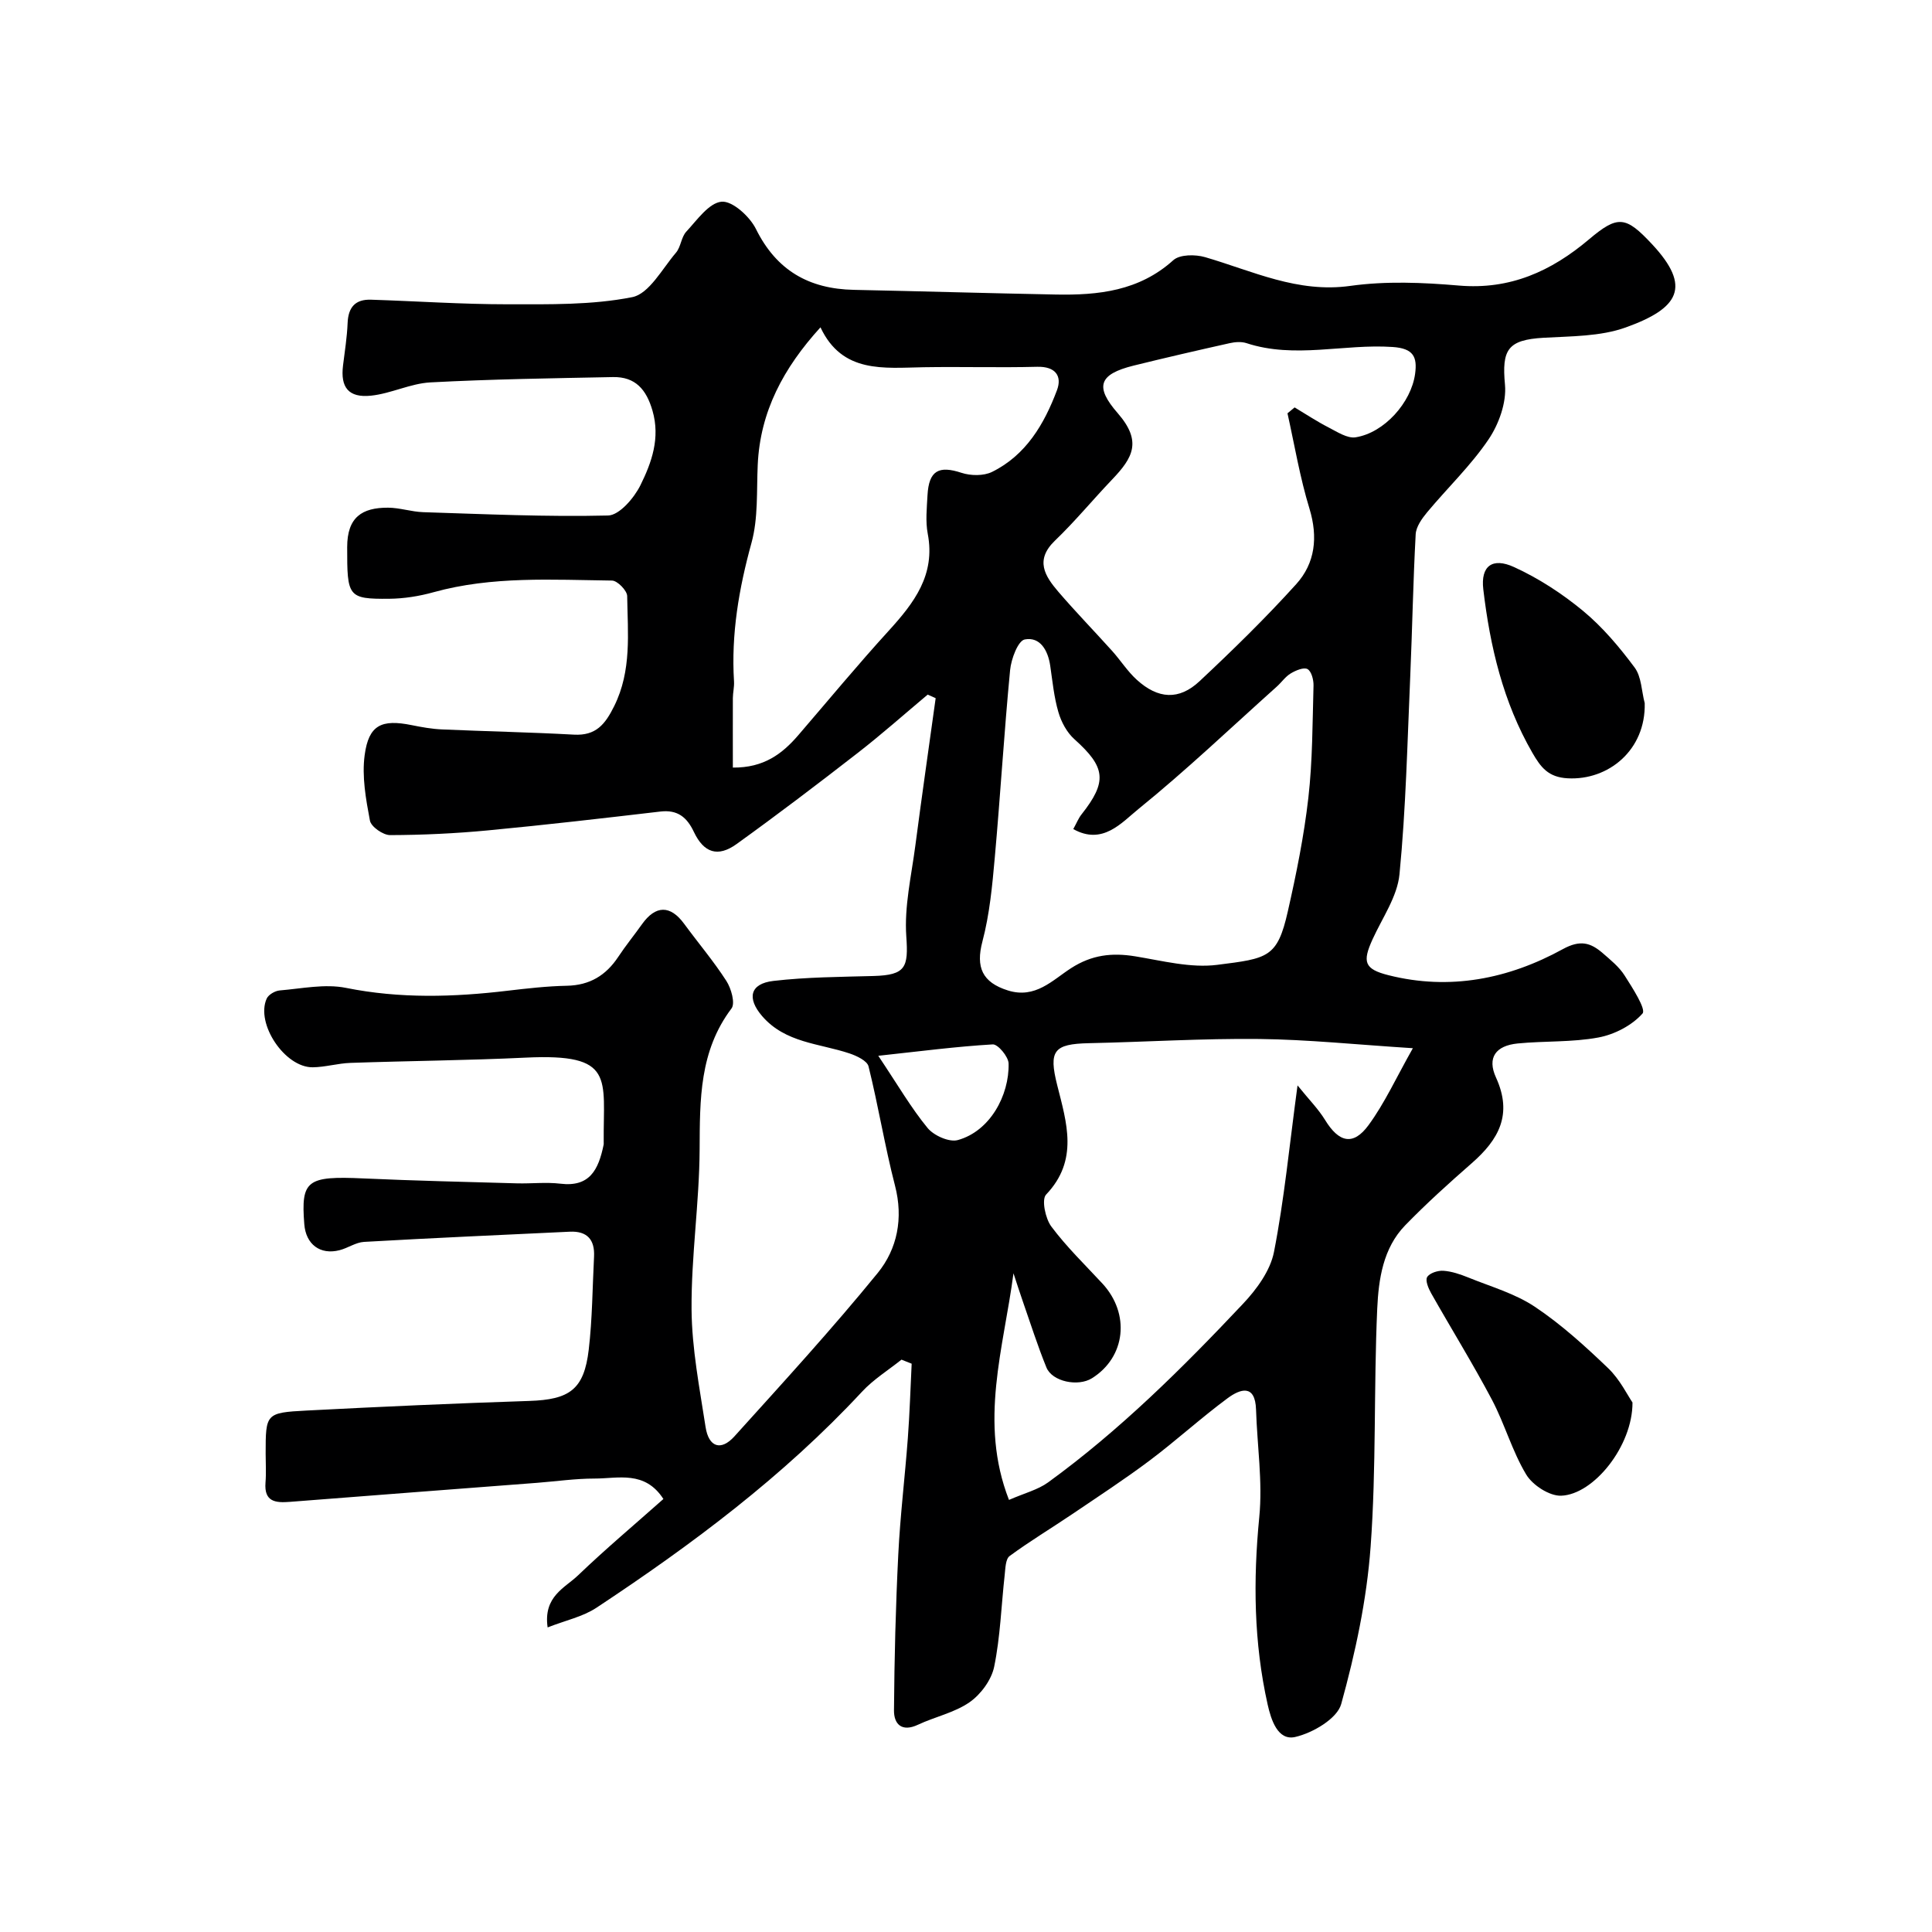
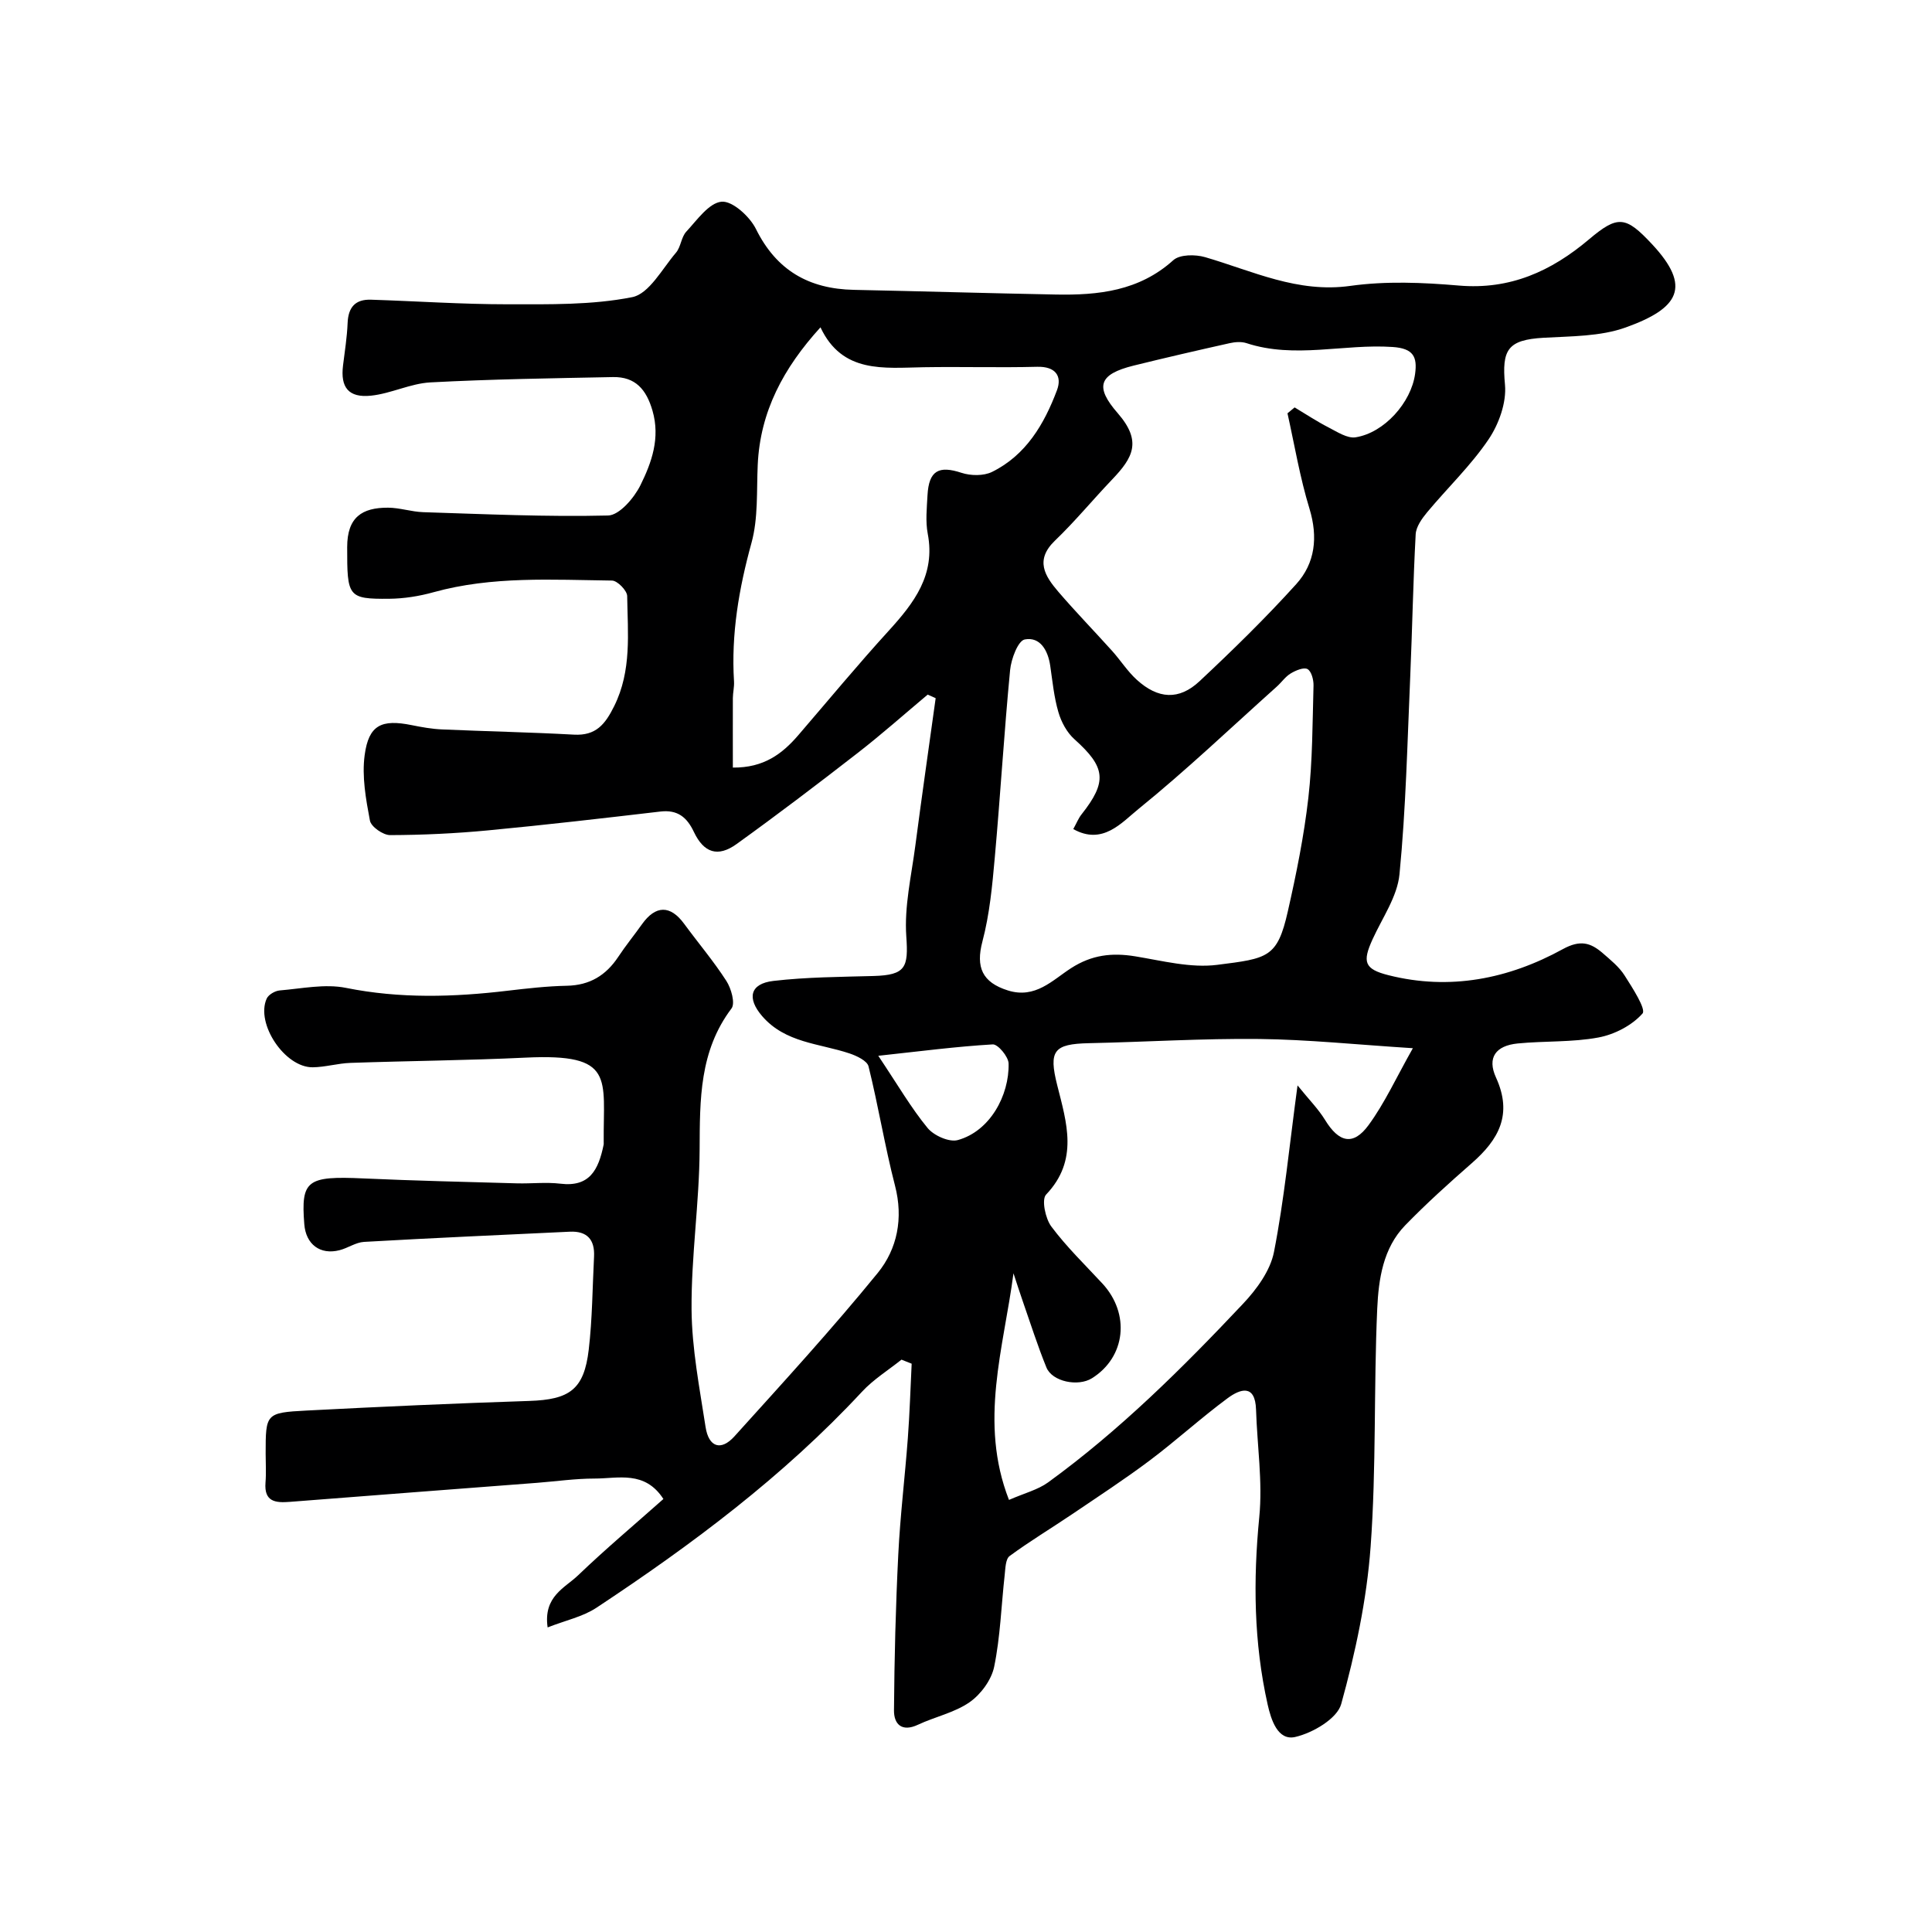
<svg xmlns="http://www.w3.org/2000/svg" enable-background="new 0 0 400 400" viewBox="0 0 400 400">
  <g fill="#000001">
-     <path d="m186.64 281.5c-2.75 2.2-5.82 4.1-8.18 6.65-16.24 17.48-35.19 31.64-54.98 44.72-2.81 1.86-6.36 2.6-10.1 4.07-.93-6.45 3.6-8.18 6.32-10.8 5.67-5.44 11.71-10.51 17.65-15.79-3.85-5.95-9.36-4.23-14.25-4.23-3.95 0-7.9.57-11.86.88-17.06 1.31-34.12 2.6-51.18 3.94-3.01.24-5.41.02-5.09-3.99.16-1.99.03-4 .03-6 0-8.27.02-8.47 8.45-8.91 15.36-.8 30.73-1.49 46.1-1.99 8.37-.27 11.37-2.35 12.34-10.61.75-6.38.77-12.85 1.1-19.27.18-3.5-1.42-5.33-5.02-5.16-14.2.67-28.4 1.3-42.6 2.11-1.72.1-3.34 1.28-5.07 1.72-4.01 1.03-6.98-1.21-7.3-5.39-.72-9.11.57-10 12.23-9.47 10.59.48 21.2.72 31.8 1.02 3 .08 6.03-.28 8.99.07 6.07.74 7.89-2.87 8.96-8.09.03-.16.01-.33.01-.5-.11-13.29 2.44-18.4-16.14-17.51-12.09.58-24.2.67-36.3 1.09-2.61.09-5.2.88-7.8.91-5.76.07-11.86-9.02-9.54-14.21.37-.83 1.73-1.62 2.7-1.7 4.57-.38 9.35-1.41 13.72-.53 11.19 2.25 22.28 1.92 33.46.59 4.08-.48 8.19-.95 12.29-1.03 4.72-.1 8.08-2.15 10.62-5.98 1.53-2.32 3.3-4.48 4.91-6.75 2.83-3.98 5.88-4 8.74-.09 2.9 3.95 6.08 7.7 8.73 11.81 1.01 1.56 1.88 4.64 1.07 5.71-6.66 8.83-6.55 18.87-6.6 29.19-.06 11.04-1.75 22.08-1.67 33.11.06 8.13 1.66 16.27 2.9 24.35.65 4.2 3.19 5.03 5.98 1.94 10.05-11.13 20.19-22.2 29.66-33.82 4.05-4.98 5.34-11.31 3.58-18.09-2.11-8.16-3.45-16.51-5.48-24.69-.29-1.16-2.45-2.18-3.94-2.68-6.24-2.09-13.28-2.15-18.09-7.73-3.18-3.69-2.54-6.71 2.33-7.28 6.86-.8 13.83-.83 20.75-1.02 6.67-.19 7.22-1.8 6.77-8.18-.44-6.22 1.06-12.59 1.88-18.88 1.33-10.16 2.79-20.31 4.2-30.46-.55-.25-1.1-.49-1.65-.74-4.82 4.04-9.52 8.22-14.49 12.08-8.26 6.42-16.6 12.76-25.09 18.87-3.87 2.78-6.77 1.82-8.83-2.52-1.44-3.05-3.38-4.63-6.92-4.22-11.89 1.39-23.78 2.77-35.69 3.9-6.74.64-13.53.96-20.29.98-1.45 0-3.93-1.73-4.17-3-.84-4.45-1.69-9.15-1.09-13.57.84-6.25 3.5-7.46 9.73-6.2 2.08.42 4.19.8 6.3.89 9.1.4 18.21.58 27.3 1.08 4.55.25 6.46-2.13 8.33-5.9 3.66-7.38 2.8-15.12 2.69-22.8-.02-1.13-2.02-3.18-3.13-3.2-12.36-.15-24.79-.96-36.95 2.41-2.97.83-6.13 1.33-9.21 1.36-8.56.07-8.69-.44-8.68-10.69 0-6.2 3.07-8.19 8.46-8.17 2.43.01 4.85.85 7.28.93 12.76.4 25.53 1 38.28.69 2.34-.06 5.39-3.63 6.7-6.28 2.33-4.72 4.13-9.76 2.49-15.43-1.27-4.39-3.55-7.04-8.18-6.95-12.6.25-25.21.43-37.79 1.1-4.14.22-8.16 2.32-12.32 2.75-4.66.48-6.34-1.74-5.78-6.25.36-2.92.83-5.85.95-8.79.13-3.28 1.6-4.95 4.88-4.83 9.41.3 18.82.95 28.24.95 8.63 0 17.44.18 25.81-1.48 3.5-.7 6.2-5.87 9.05-9.2 1.02-1.19 1.08-3.21 2.13-4.35 2.23-2.4 4.68-5.96 7.31-6.21 2.24-.21 5.84 3.06 7.12 5.65 4.26 8.6 10.99 12.41 20.27 12.6 13.93.29 27.87.7 41.8.97 8.82.17 17.27-.73 24.34-7.11 1.34-1.21 4.56-1.22 6.58-.63 9.85 2.87 19.13 7.48 30.07 5.95 7.36-1.03 15.01-.71 22.46-.07 10.61.91 19.13-2.96 26.94-9.55 5.99-5.06 7.6-4.87 13.07.99 8.26 8.85 5.57 13.28-5.47 17.24-5.25 1.88-11.28 1.8-16.98 2.13-7.46.43-8.68 2.46-8 9.72.34 3.69-1.27 8.18-3.42 11.35-3.66 5.41-8.5 10.02-12.71 15.08-1.08 1.3-2.28 2.99-2.36 4.55-.53 9.76-.7 19.53-1.12 29.29-.6 13.7-.9 27.44-2.23 41.08-.45 4.63-3.55 9.02-5.57 13.46-2.13 4.67-1.76 6.18 3.31 7.45 12.7 3.2 24.85.76 36.07-5.4 3.61-1.98 5.75-1.35 8.27.83 1.63 1.42 3.4 2.84 4.53 4.63 1.62 2.54 4.48 6.97 3.71 7.86-2.18 2.47-5.8 4.35-9.13 4.97-5.46 1.02-11.16.69-16.73 1.24-4.52.45-6.37 2.92-4.48 7.05 3.49 7.64.57 12.85-5.01 17.73-4.73 4.14-9.41 8.36-13.79 12.87-4.6 4.73-5.51 11.18-5.79 17.27-.74 16.41-.17 32.91-1.37 49.28-.8 10.97-3.15 21.95-6.09 32.57-.84 3.02-5.89 5.98-9.51 6.81-3.63.84-5.01-3.57-5.72-6.73-2.87-12.82-3.01-25.71-1.73-38.8.72-7.32-.44-14.82-.67-22.24-.17-5.37-3.29-4.28-5.88-2.37-5.53 4.09-10.63 8.76-16.14 12.9-5.21 3.91-10.69 7.48-16.09 11.14-4.29 2.9-8.74 5.57-12.91 8.64-.85.63-.87 2.56-1.02 3.92-.71 6.35-.9 12.79-2.18 19.01-.56 2.72-2.76 5.71-5.08 7.33-3.13 2.18-7.17 3.01-10.7 4.67-3.35 1.57-4.98-.13-4.96-2.97.08-10.77.35-21.54.89-32.3.4-8.05 1.38-16.06 1.98-24.1.38-5.12.54-10.25.79-15.38-.69-.28-1.4-.56-2.11-.84zm82-56.78c2.36 2.93 4.31 4.88 5.71 7.17 2.85 4.65 5.81 5.4 8.99 1.06 3.36-4.58 5.75-9.87 9.18-15.93-11.79-.75-21.79-1.8-31.8-1.91-11.75-.13-23.51.62-35.27.87-7.27.16-8.37 1.53-6.57 8.68 1.96 7.8 4.49 15.54-2.3 22.67-.97 1.01-.15 4.95 1.08 6.6 3.14 4.21 6.97 7.92 10.56 11.79 5.82 6.28 4.85 15.25-2.14 19.63-2.88 1.8-8.23.71-9.43-2.23-1.82-4.47-3.28-9.08-4.87-13.63-.68-1.94-1.3-3.91-1.95-5.87-2.02 15.47-7.22 30.81-.93 46.92 3.23-1.41 5.97-2.09 8.09-3.62 14.84-10.78 27.82-23.67 40.35-36.97 2.82-2.99 5.66-6.86 6.42-10.73 2.13-10.86 3.18-21.94 4.88-34.5zm-2.08-139.15c.49-.41.99-.81 1.48-1.22 2.34 1.4 4.61 2.91 7.03 4.15 1.78.91 3.87 2.31 5.6 2.04 5.94-.94 11.5-7.21 12.31-13.13.48-3.52-.34-5.28-4.65-5.57-10.09-.69-20.27 2.49-30.27-.8-1.05-.34-2.36-.24-3.47.01-6.64 1.48-13.27 3.01-19.87 4.64-7.28 1.8-8.07 4.39-3.31 9.85 5.08 5.84 3.16 9.22-1.16 13.74-3.99 4.18-7.68 8.67-11.84 12.66-4.2 4.04-2.06 7.34.71 10.58 3.59 4.18 7.44 8.14 11.13 12.24 1.75 1.95 3.18 4.23 5.11 5.98 4.4 4 8.74 4.28 12.99.3 6.9-6.46 13.68-13.09 20.02-20.1 3.92-4.34 4.53-9.72 2.75-15.6-1.98-6.45-3.09-13.16-4.56-19.77zm-114.83 73.35c6.43.06 10.24-2.86 13.56-6.72 6.22-7.23 12.3-14.58 18.72-21.62 5.24-5.76 9.7-11.55 8.07-20.07-.49-2.57-.19-5.32-.05-7.98.28-5.1 2.33-6.19 7.03-4.64 1.92.63 4.59.67 6.34-.19 7.03-3.47 10.8-9.91 13.43-16.9 1.11-2.95-.31-4.96-4.1-4.86-7.82.2-15.65-.04-23.47.09-8.3.14-16.88 1.33-21.39-8.26-7.7 8.46-12.49 17.47-12.99 28.45-.25 5.42.12 11.07-1.3 16.2-2.6 9.45-4.22 18.87-3.61 28.66.07 1.14-.23 2.3-.24 3.45-.02 4.67 0 9.33 0 14.39zm70.48 12.73c.72-1.3 1.08-2.24 1.68-3 5.41-6.84 5.04-9.79-1.44-15.6-1.56-1.39-2.73-3.57-3.32-5.61-.91-3.1-1.22-6.38-1.69-9.59-.46-3.18-2.08-6.06-5.27-5.46-1.4.26-2.82 4.05-3.04 6.35-1.24 12.91-2.01 25.87-3.17 38.8-.52 5.83-1.07 11.75-2.56 17.38-1.41 5.34-.04 8.47 5.27 10.14 5.69 1.79 9.24-2.14 13.08-4.61 4.3-2.77 8.47-3.24 13.3-2.45 5.62.92 11.47 2.46 16.97 1.76 10.48-1.33 12.44-1.45 14.61-11.07 1.76-7.76 3.35-15.61 4.25-23.51.88-7.69.85-15.49 1.07-23.25.03-1.18-.43-2.94-1.24-3.4-.77-.43-2.44.27-3.47.89-1.11.66-1.9 1.84-2.89 2.73-9.5 8.51-18.75 17.33-28.65 25.35-3.49 2.82-7.42 7.56-13.49 4.15zm-40.37 46.94c4.11 6.15 6.82 10.83 10.21 14.95 1.29 1.57 4.47 2.99 6.25 2.5 6.66-1.83 10.67-9.25 10.52-15.85-.03-1.41-2.21-4.02-3.28-3.96-7.52.44-15.01 1.42-23.7 2.36z" />
-     <path d="m337.99 290.37c.04 9.01-8.04 19.07-14.78 19.3-2.43.08-5.91-2.19-7.23-4.39-2.91-4.84-4.45-10.48-7.1-15.5-3.95-7.46-8.4-14.65-12.56-22-.58-1.02-1.27-2.68-.84-3.38.52-.84 2.22-1.38 3.36-1.3 1.73.12 3.48.72 5.12 1.38 4.67 1.9 9.69 3.32 13.81 6.07 5.47 3.65 10.43 8.17 15.2 12.74 2.44 2.35 4.01 5.62 5.02 7.08z" />
-     <path d="m340.52 145.58c.24 9.74-7.55 16.02-15.95 15.56-4.03-.22-5.57-2.28-7.3-5.27-6.07-10.51-8.77-22.02-10.17-33.86-.57-4.81 1.86-6.67 6.38-4.6 5.1 2.33 9.97 5.51 14.3 9.09 4.03 3.34 7.51 7.48 10.65 11.7 1.43 1.92 1.43 4.89 2.09 7.38z" />
+     <path d="m186.64 281.5c-2.75 2.2-5.82 4.1-8.18 6.65-16.24 17.48-35.19 31.64-54.98 44.72-2.81 1.86-6.36 2.6-10.1 4.07-.93-6.45 3.6-8.18 6.32-10.8 5.67-5.44 11.71-10.51 17.65-15.79-3.85-5.95-9.36-4.23-14.25-4.23-3.95 0-7.9.57-11.86.88-17.06 1.31-34.12 2.6-51.18 3.94-3.01.24-5.41.02-5.09-3.99.16-1.99.03-4 .03-6 0-8.27.02-8.47 8.45-8.91 15.36-.8 30.73-1.49 46.1-1.99 8.37-.27 11.37-2.35 12.34-10.61.75-6.38.77-12.85 1.1-19.27.18-3.5-1.42-5.33-5.02-5.16-14.2.67-28.4 1.3-42.6 2.11-1.72.1-3.34 1.28-5.07 1.72-4.01 1.03-6.98-1.21-7.3-5.39-.72-9.11.57-10 12.23-9.47 10.59.48 21.2.72 31.8 1.02 3 .08 6.03-.28 8.99.07 6.07.74 7.89-2.87 8.96-8.09.03-.16.01-.33.01-.5-.11-13.29 2.44-18.4-16.14-17.51-12.09.58-24.2.67-36.3 1.09-2.61.09-5.2.88-7.8.91-5.76.07-11.86-9.02-9.54-14.21.37-.83 1.73-1.62 2.7-1.7 4.57-.38 9.35-1.41 13.72-.53 11.19 2.25 22.28 1.92 33.46.59 4.08-.48 8.19-.95 12.29-1.03 4.72-.1 8.08-2.15 10.62-5.98 1.53-2.32 3.3-4.48 4.91-6.75 2.83-3.98 5.88-4 8.74-.09 2.9 3.95 6.08 7.7 8.73 11.81 1.01 1.56 1.88 4.64 1.07 5.71-6.66 8.83-6.55 18.87-6.6 29.19-.06 11.04-1.75 22.08-1.67 33.11.06 8.13 1.66 16.27 2.9 24.35.65 4.2 3.19 5.03 5.98 1.94 10.05-11.13 20.19-22.2 29.66-33.82 4.05-4.98 5.34-11.31 3.58-18.09-2.11-8.16-3.45-16.51-5.48-24.69-.29-1.16-2.45-2.18-3.94-2.68-6.24-2.09-13.28-2.15-18.09-7.73-3.18-3.69-2.54-6.71 2.33-7.28 6.86-.8 13.83-.83 20.75-1.02 6.67-.19 7.22-1.8 6.77-8.18-.44-6.22 1.06-12.59 1.88-18.88 1.33-10.16 2.79-20.31 4.2-30.46-.55-.25-1.1-.49-1.65-.74-4.82 4.04-9.52 8.22-14.49 12.08-8.26 6.42-16.6 12.76-25.09 18.87-3.87 2.78-6.77 1.82-8.83-2.52-1.44-3.05-3.38-4.63-6.92-4.22-11.89 1.39-23.78 2.77-35.69 3.9-6.74.64-13.53.96-20.29.98-1.45 0-3.93-1.73-4.17-3-.84-4.45-1.69-9.15-1.09-13.57.84-6.25 3.5-7.46 9.73-6.2 2.08.42 4.19.8 6.3.89 9.1.4 18.21.58 27.3 1.08 4.55.25 6.46-2.13 8.33-5.9 3.66-7.38 2.8-15.12 2.69-22.8-.02-1.13-2.02-3.18-3.13-3.2-12.36-.15-24.79-.96-36.95 2.41-2.97.83-6.13 1.33-9.21 1.36-8.56.07-8.69-.44-8.68-10.69 0-6.2 3.07-8.19 8.46-8.17 2.43.01 4.85.85 7.28.93 12.76.4 25.53 1 38.28.69 2.34-.06 5.39-3.63 6.7-6.28 2.33-4.72 4.13-9.76 2.49-15.43-1.27-4.39-3.55-7.04-8.18-6.95-12.6.25-25.21.43-37.79 1.1-4.14.22-8.16 2.32-12.32 2.75-4.66.48-6.34-1.74-5.78-6.25.36-2.92.83-5.85.95-8.79.13-3.28 1.6-4.95 4.88-4.83 9.41.3 18.82.95 28.24.95 8.63 0 17.44.18 25.81-1.48 3.5-.7 6.2-5.87 9.05-9.2 1.02-1.19 1.08-3.21 2.13-4.35 2.23-2.4 4.68-5.96 7.31-6.21 2.24-.21 5.84 3.06 7.12 5.65 4.26 8.6 10.99 12.41 20.27 12.6 13.93.29 27.87.7 41.8.97 8.82.17 17.27-.73 24.34-7.11 1.34-1.21 4.56-1.22 6.58-.63 9.85 2.87 19.13 7.48 30.07 5.95 7.36-1.03 15.01-.71 22.46-.07 10.61.91 19.13-2.96 26.94-9.55 5.99-5.06 7.6-4.87 13.07.99 8.26 8.85 5.57 13.28-5.47 17.24-5.25 1.88-11.28 1.8-16.98 2.13-7.46.43-8.68 2.46-8 9.72.34 3.69-1.27 8.18-3.42 11.35-3.66 5.41-8.5 10.02-12.71 15.08-1.08 1.3-2.28 2.99-2.36 4.55-.53 9.76-.7 19.53-1.12 29.29-.6 13.7-.9 27.44-2.23 41.08-.45 4.63-3.55 9.02-5.57 13.46-2.13 4.67-1.76 6.18 3.31 7.45 12.7 3.2 24.85.76 36.07-5.4 3.61-1.98 5.75-1.35 8.27.83 1.63 1.42 3.4 2.84 4.53 4.63 1.62 2.54 4.48 6.97 3.71 7.86-2.18 2.47-5.8 4.35-9.13 4.97-5.46 1.02-11.16.69-16.73 1.24-4.52.45-6.37 2.92-4.48 7.05 3.49 7.64.57 12.85-5.01 17.73-4.73 4.14-9.41 8.36-13.79 12.87-4.6 4.73-5.51 11.18-5.79 17.27-.74 16.41-.17 32.91-1.37 49.28-.8 10.97-3.15 21.95-6.09 32.57-.84 3.02-5.89 5.98-9.51 6.81-3.63.84-5.01-3.57-5.72-6.73-2.87-12.82-3.01-25.71-1.73-38.8.72-7.32-.44-14.82-.67-22.24-.17-5.37-3.29-4.28-5.88-2.37-5.53 4.09-10.63 8.76-16.14 12.9-5.21 3.91-10.69 7.48-16.09 11.14-4.29 2.9-8.74 5.57-12.91 8.64-.85.63-.87 2.56-1.02 3.92-.71 6.35-.9 12.79-2.18 19.01-.56 2.72-2.76 5.71-5.08 7.33-3.13 2.18-7.17 3.01-10.7 4.67-3.35 1.57-4.98-.13-4.96-2.97.08-10.77.35-21.54.89-32.3.4-8.05 1.38-16.06 1.98-24.1.38-5.12.54-10.25.79-15.38-.69-.28-1.4-.56-2.11-.84zm82-56.78c2.36 2.93 4.31 4.88 5.71 7.17 2.85 4.65 5.81 5.4 8.99 1.06 3.36-4.58 5.75-9.87 9.18-15.93-11.79-.75-21.79-1.8-31.8-1.91-11.75-.13-23.51.62-35.27.87-7.27.16-8.37 1.53-6.57 8.68 1.96 7.8 4.49 15.54-2.3 22.67-.97 1.01-.15 4.95 1.08 6.6 3.14 4.21 6.97 7.92 10.56 11.79 5.82 6.28 4.85 15.25-2.14 19.63-2.88 1.8-8.23.71-9.43-2.23-1.82-4.47-3.28-9.08-4.87-13.63-.68-1.94-1.3-3.91-1.95-5.87-2.02 15.47-7.22 30.81-.93 46.92 3.23-1.41 5.97-2.09 8.09-3.62 14.84-10.78 27.82-23.67 40.35-36.97 2.82-2.99 5.66-6.86 6.42-10.73 2.13-10.86 3.18-21.94 4.88-34.5zm-2.08-139.15c.49-.41.99-.81 1.48-1.22 2.34 1.4 4.61 2.91 7.03 4.15 1.78.91 3.87 2.31 5.6 2.04 5.94-.94 11.5-7.21 12.31-13.13.48-3.52-.34-5.28-4.65-5.57-10.09-.69-20.27 2.49-30.27-.8-1.05-.34-2.36-.24-3.47.01-6.64 1.48-13.27 3.01-19.87 4.64-7.28 1.8-8.07 4.39-3.31 9.85 5.08 5.84 3.16 9.22-1.16 13.74-3.99 4.18-7.68 8.67-11.84 12.66-4.2 4.04-2.06 7.34.71 10.58 3.59 4.18 7.44 8.14 11.13 12.24 1.75 1.95 3.18 4.23 5.11 5.98 4.4 4 8.74 4.28 12.99.3 6.9-6.46 13.68-13.09 20.02-20.1 3.92-4.34 4.53-9.72 2.75-15.6-1.98-6.45-3.09-13.16-4.56-19.77zm-114.83 73.35c6.43.06 10.24-2.86 13.56-6.72 6.22-7.23 12.3-14.58 18.72-21.62 5.24-5.76 9.7-11.55 8.07-20.07-.49-2.57-.19-5.32-.05-7.98.28-5.1 2.33-6.19 7.03-4.64 1.92.63 4.59.67 6.34-.19 7.03-3.47 10.8-9.91 13.43-16.9 1.11-2.95-.31-4.96-4.1-4.86-7.82.2-15.65-.04-23.47.09-8.3.14-16.88 1.33-21.39-8.26-7.7 8.46-12.49 17.47-12.99 28.45-.25 5.42.12 11.07-1.3 16.2-2.6 9.45-4.22 18.87-3.61 28.66.07 1.14-.23 2.3-.24 3.45-.02 4.67 0 9.33 0 14.39zm70.48 12.73c.72-1.3 1.08-2.24 1.68-3 5.41-6.84 5.04-9.79-1.44-15.6-1.56-1.39-2.73-3.57-3.32-5.61-.91-3.1-1.22-6.38-1.69-9.59-.46-3.18-2.08-6.06-5.27-5.46-1.4.26-2.82 4.05-3.04 6.35-1.24 12.91-2.01 25.87-3.17 38.8-.52 5.83-1.07 11.75-2.56 17.38-1.41 5.34-.04 8.47 5.27 10.14 5.69 1.79 9.24-2.14 13.08-4.61 4.3-2.77 8.47-3.24 13.3-2.45 5.62.92 11.47 2.46 16.97 1.76 10.48-1.33 12.44-1.45 14.61-11.07 1.76-7.76 3.35-15.61 4.25-23.51.88-7.69.85-15.49 1.07-23.25.03-1.18-.43-2.94-1.24-3.4-.77-.43-2.44.27-3.47.89-1.11.66-1.9 1.84-2.89 2.73-9.5 8.51-18.75 17.33-28.65 25.35-3.49 2.82-7.42 7.56-13.49 4.15m-40.37 46.94c4.11 6.15 6.82 10.83 10.21 14.95 1.29 1.57 4.47 2.99 6.25 2.5 6.66-1.83 10.67-9.25 10.52-15.85-.03-1.41-2.21-4.02-3.28-3.96-7.52.44-15.01 1.42-23.7 2.36z" />
  </g>
</svg>